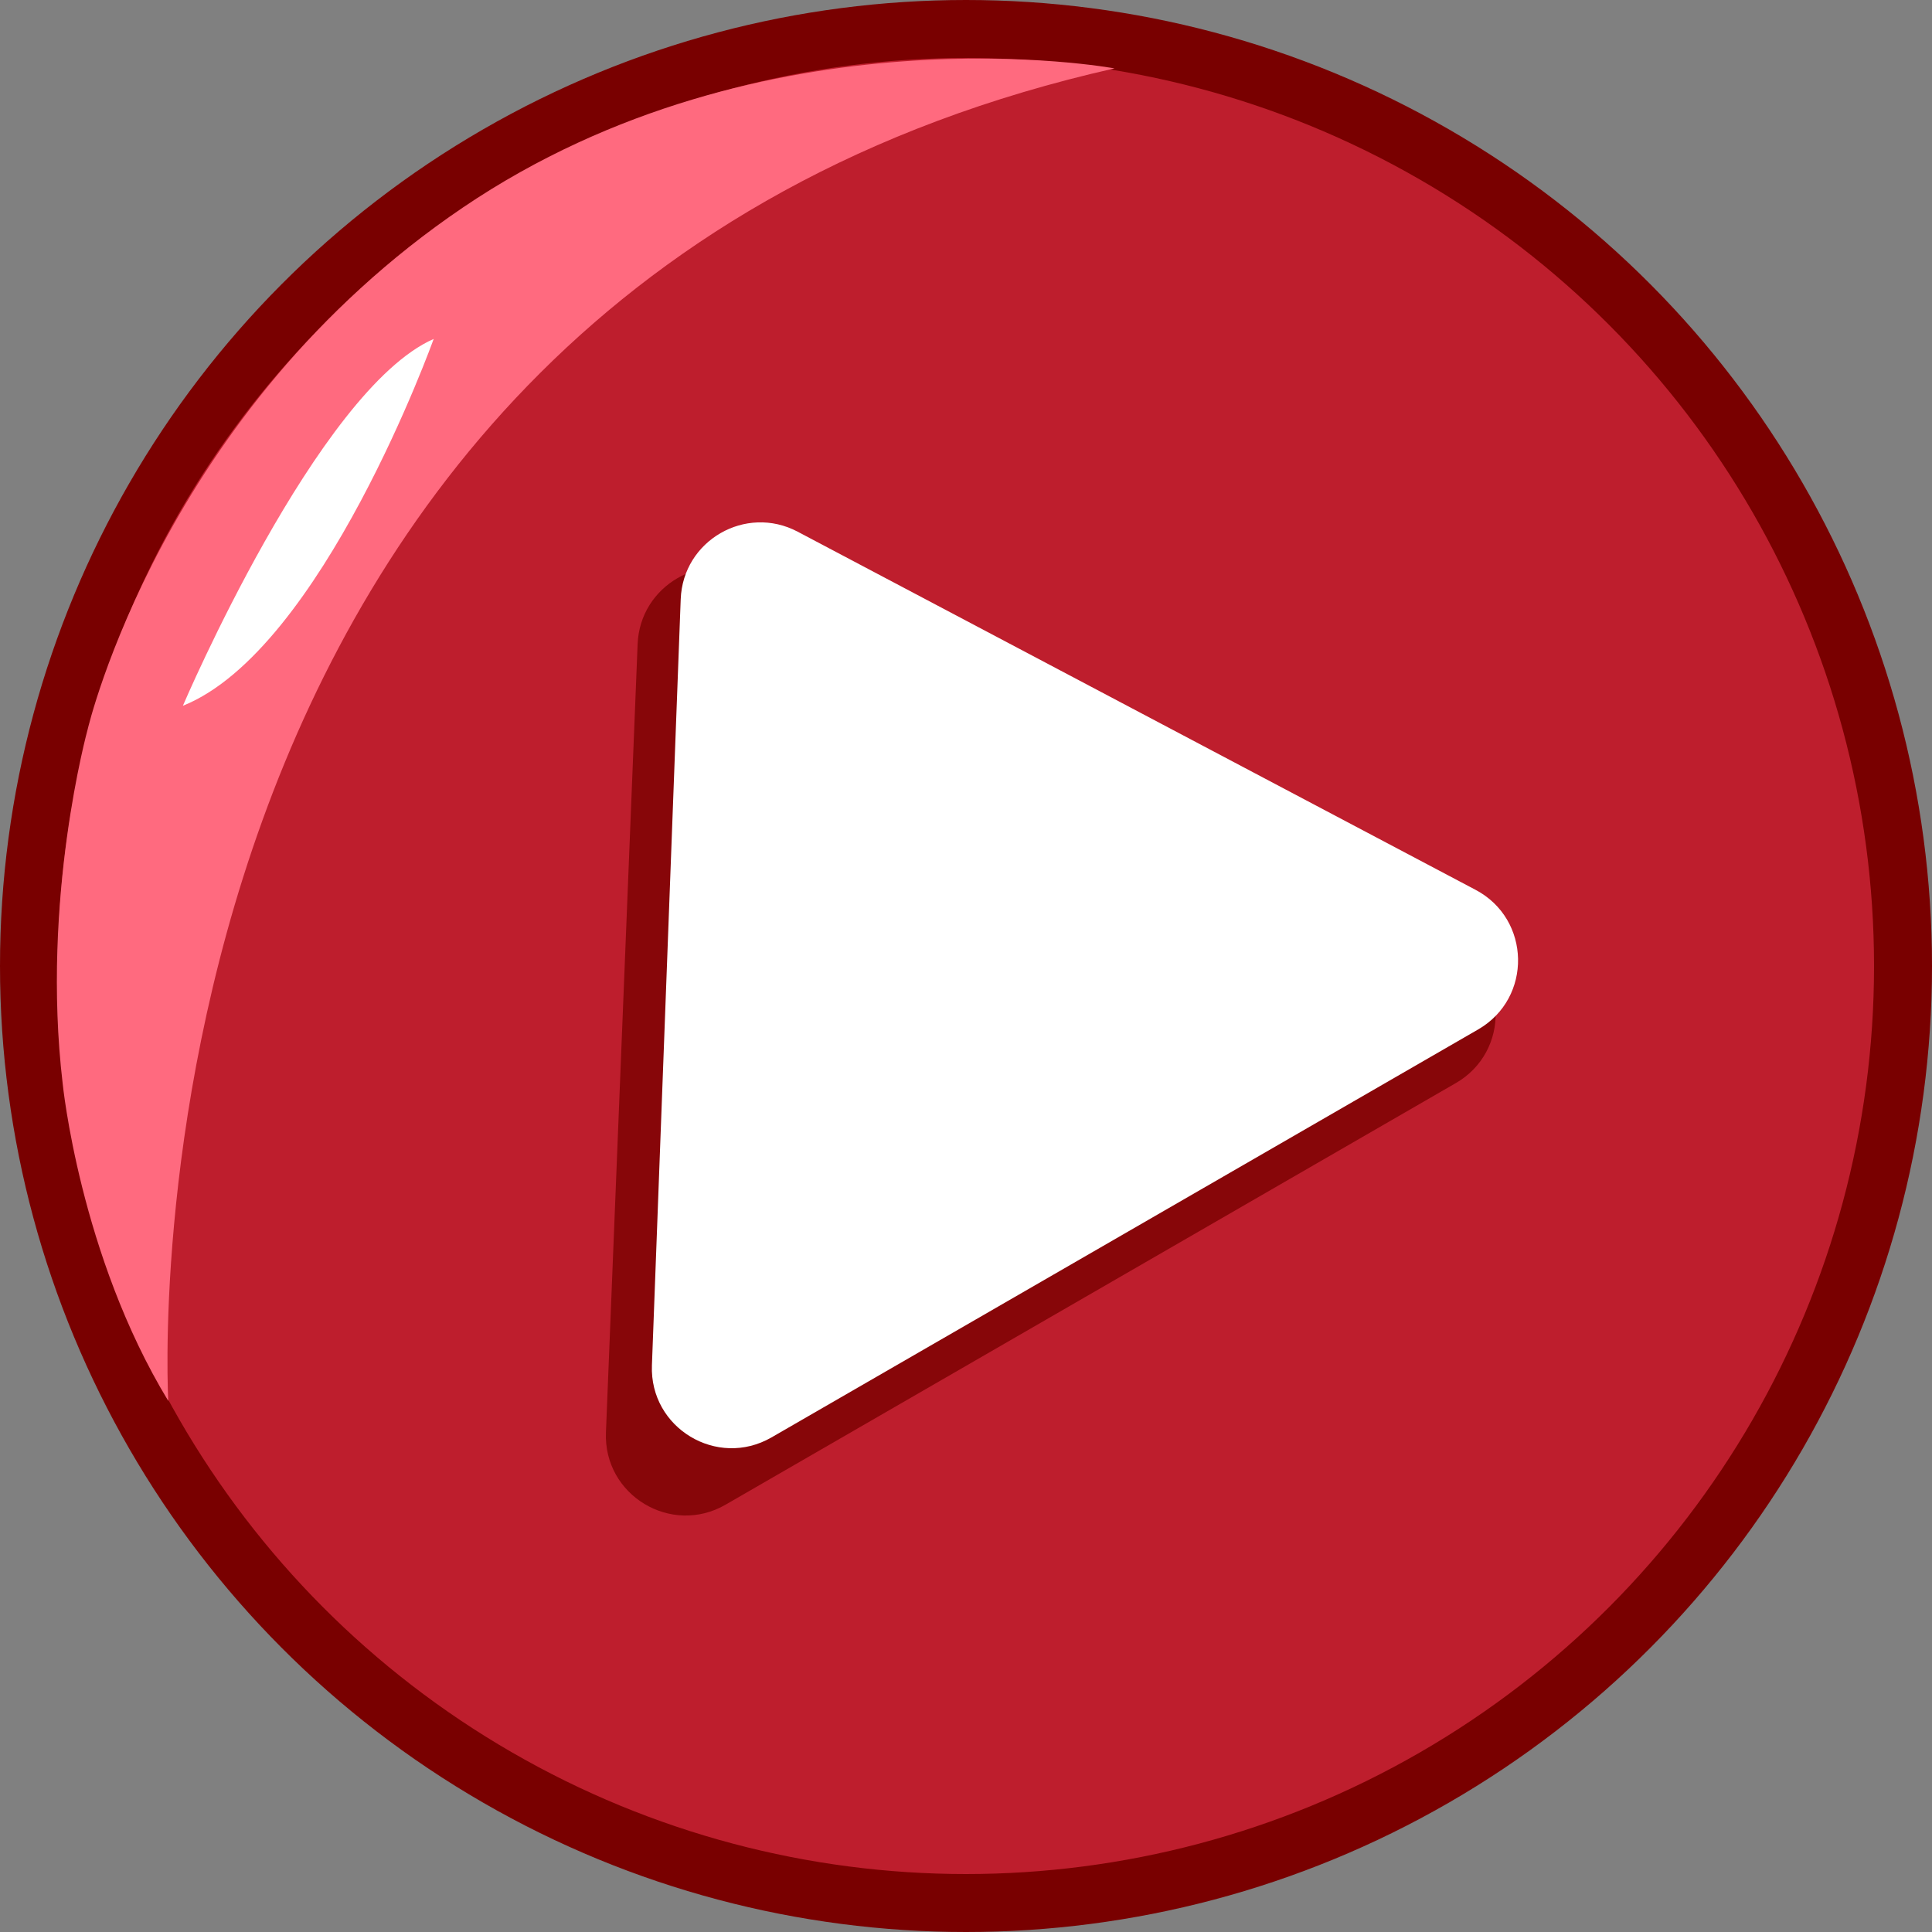
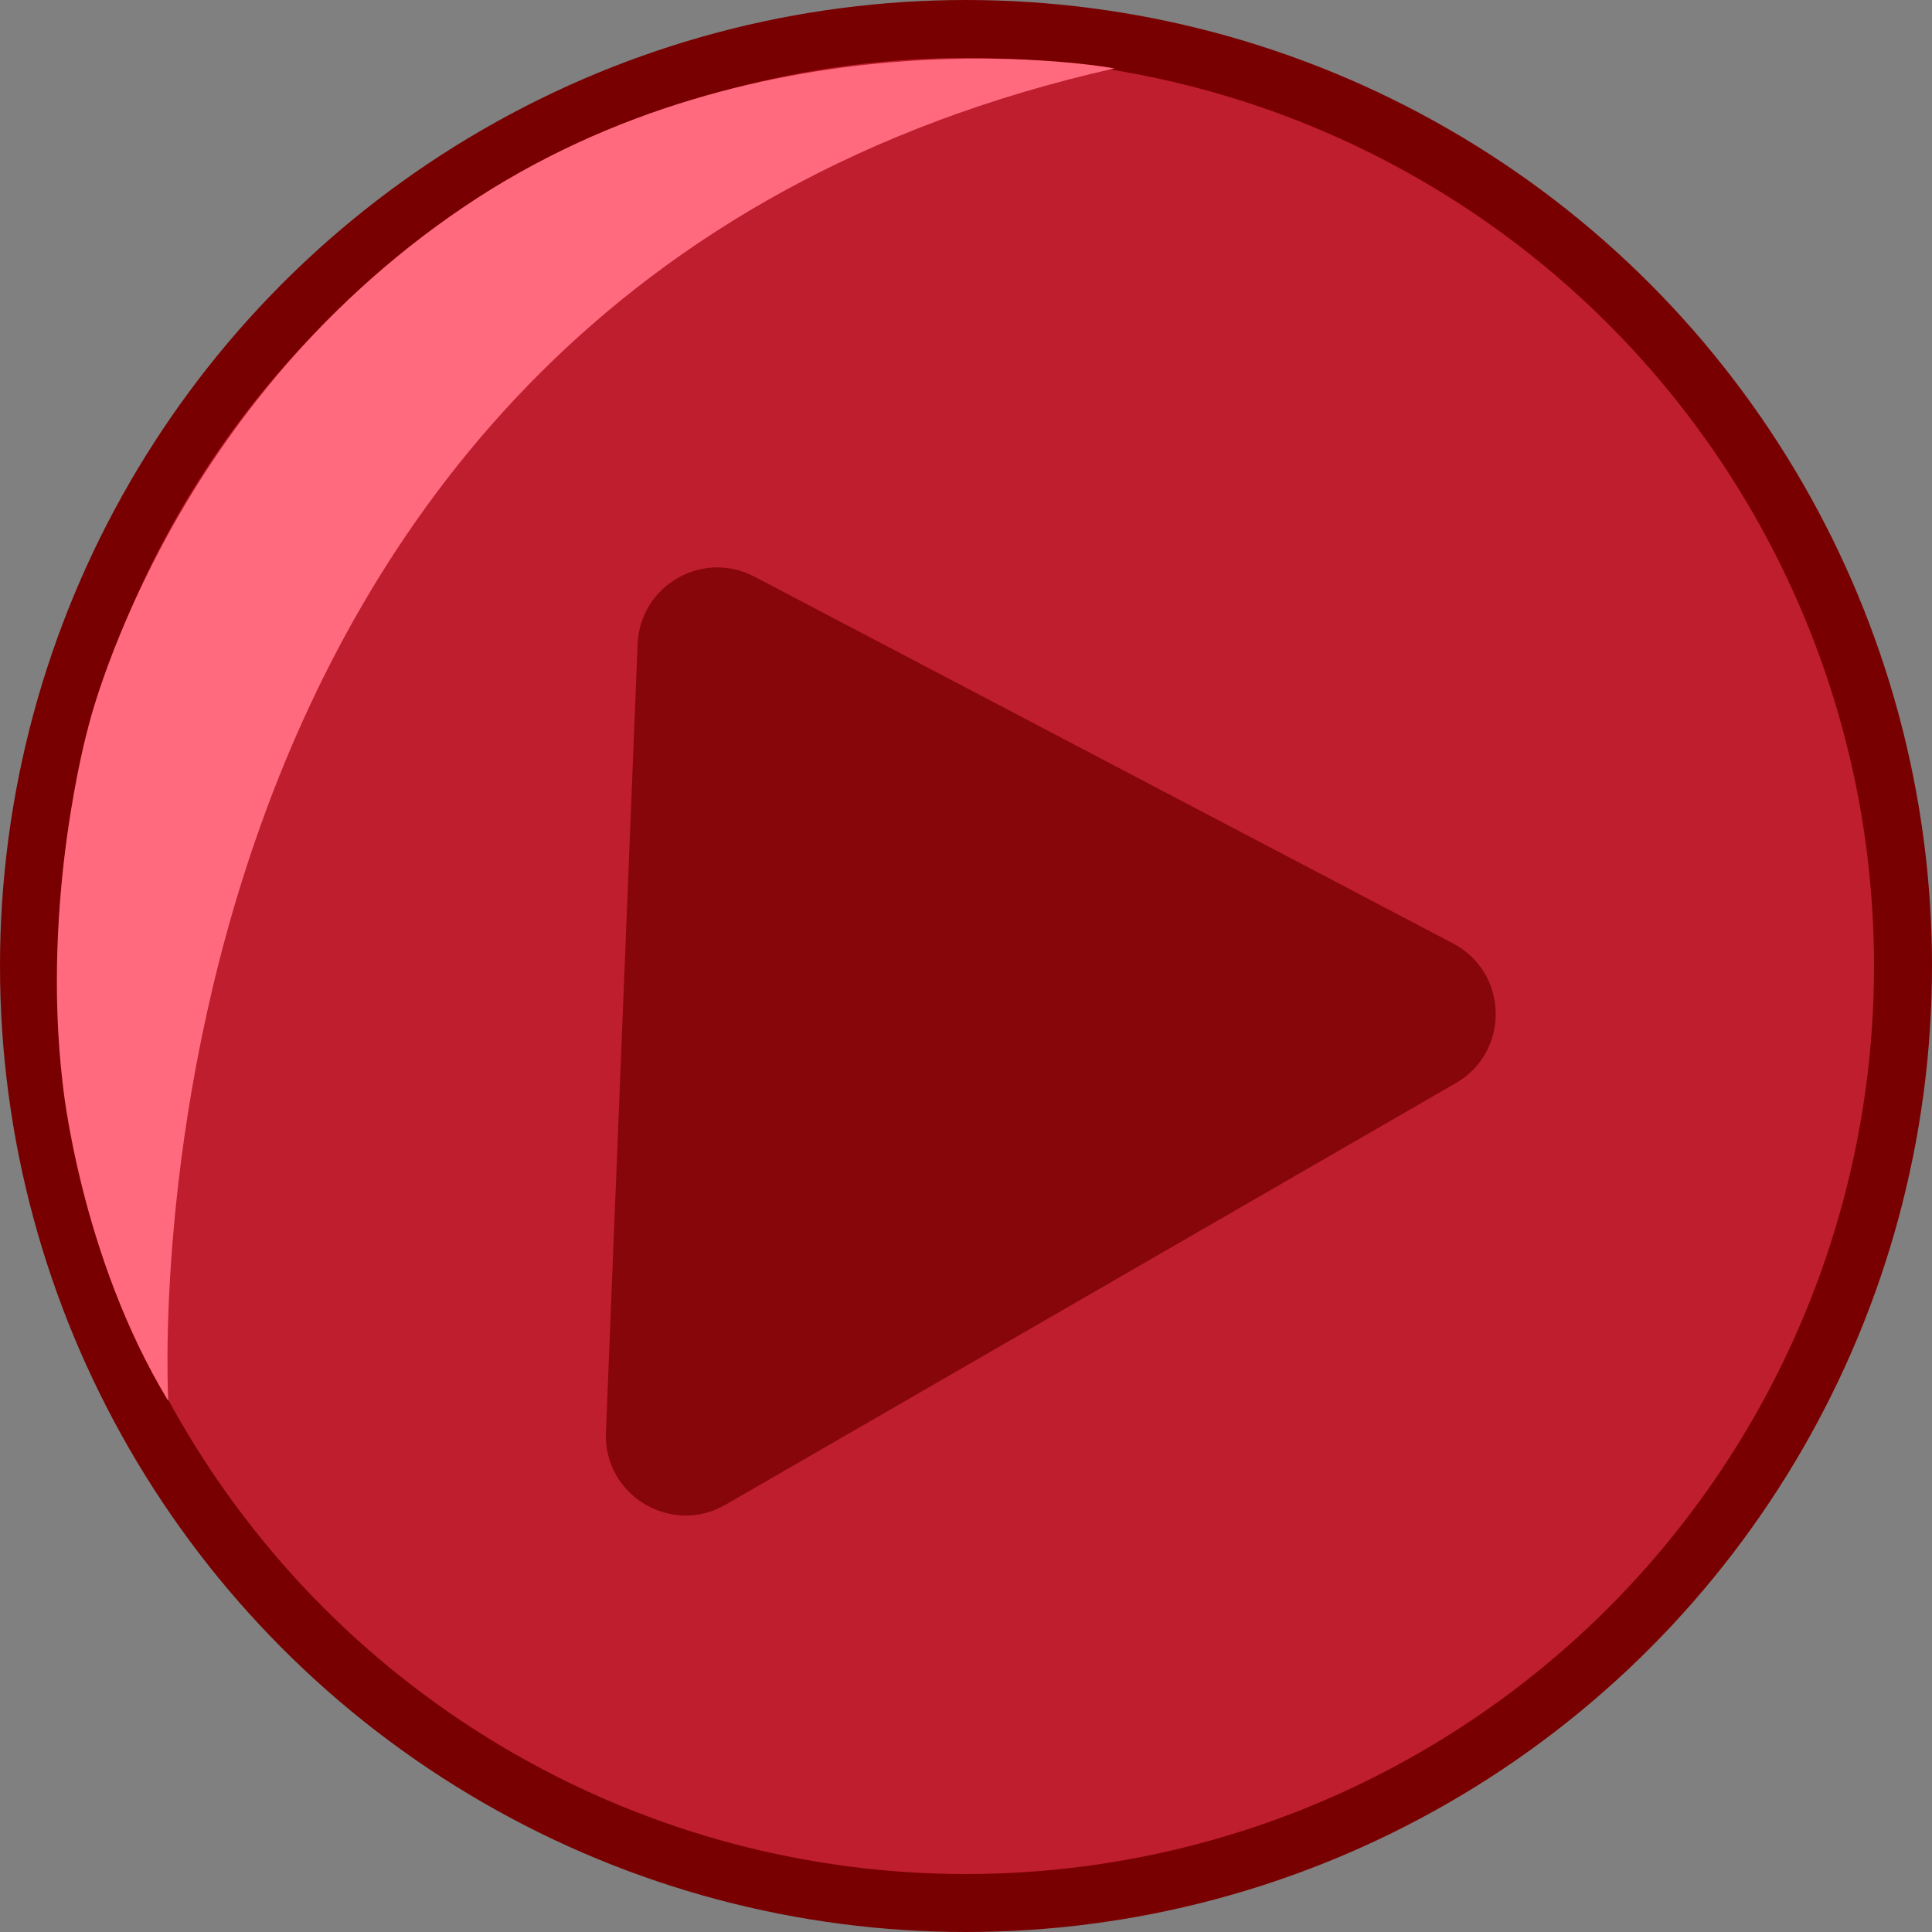
<svg xmlns="http://www.w3.org/2000/svg" id="Layer_1" data-name="Layer 1" viewBox="0 0 300 300">
  <rect x="0" y="0" width="300" height="300" fill="#808080" stroke="none" />
  <defs>
    <style>
      .cls-1 {
        fill: rgba(121, 0, 0, .8);
      }

      .cls-2 {
        fill: #fff;
      }

      .cls-3 {
        fill: #ff6a7f;
      }

      .cls-4 {
        fill: #be1e2d;
        stroke: #790000;
        stroke-miterlimit: 10;
        stroke-width: 9px;
      }
    </style>
  </defs>
  <circle class="cls-4" cx="150" cy="150" r="145.5" />
  <path class="cls-3" d="M26.13,217.53S16.18,46,173.06,10.62c0,0-54.39-10.07-101.16,21.59S13.61,113.26,13.61,113.26c0,0-7.27,26.3-3.88,54.98,0,0,2.64,26.62,16.39,49.28Z" />
-   <path class="cls-2" d="M28.4,109.59s20.91-49.03,38.94-56.96c0,0-17.31,48.31-38.94,56.96Z" />
  <path class="cls-1" d="M99.01,100.01l-4.92,122.42c-.39,9.75,10.12,16.1,18.57,11.22l113.4-65.47c8.45-4.88,8.2-17.16-.44-21.69l-108.48-56.95c-8.05-4.23-17.77,1.38-18.13,10.47Z" />
-   <path class="cls-2" d="M105.7,93.04l-4.47,118.97c-.37,9.74,10.13,16.06,18.57,11.19l109.73-63.35c8.44-4.87,8.21-17.13-.41-21.68l-105.26-55.61c-8.07-4.26-17.82,1.37-18.16,10.49Z" />
</svg>